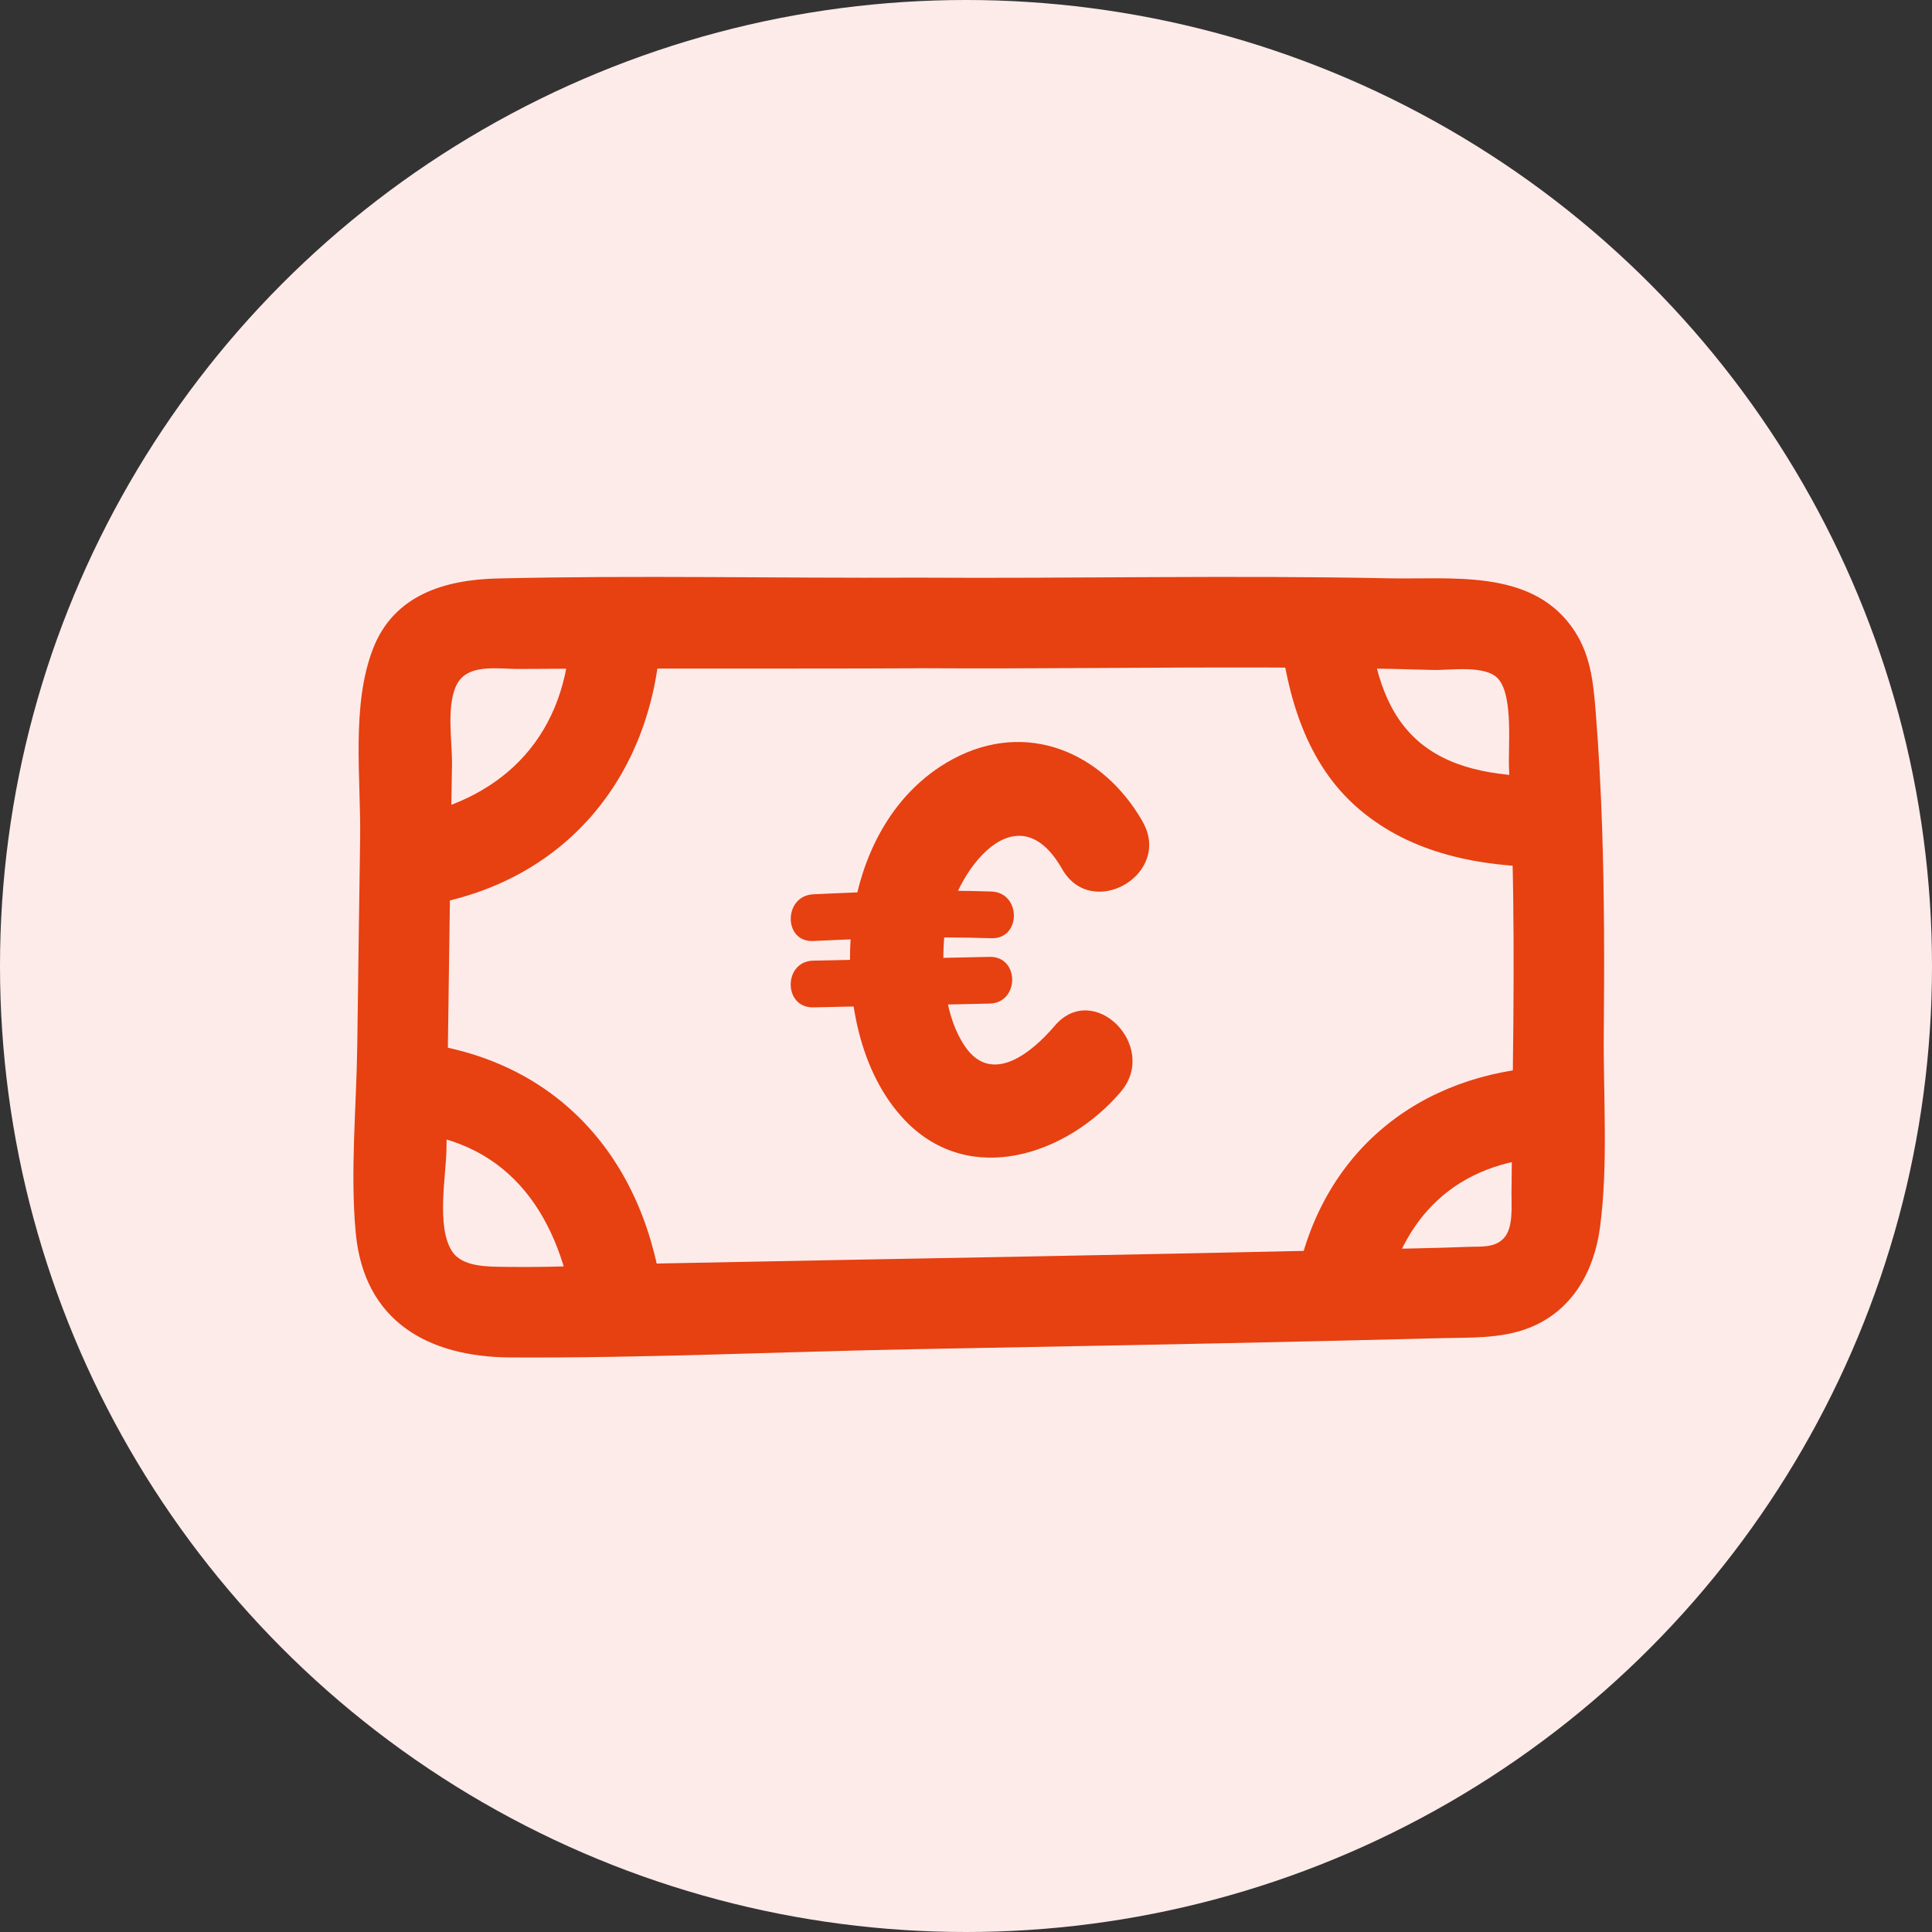
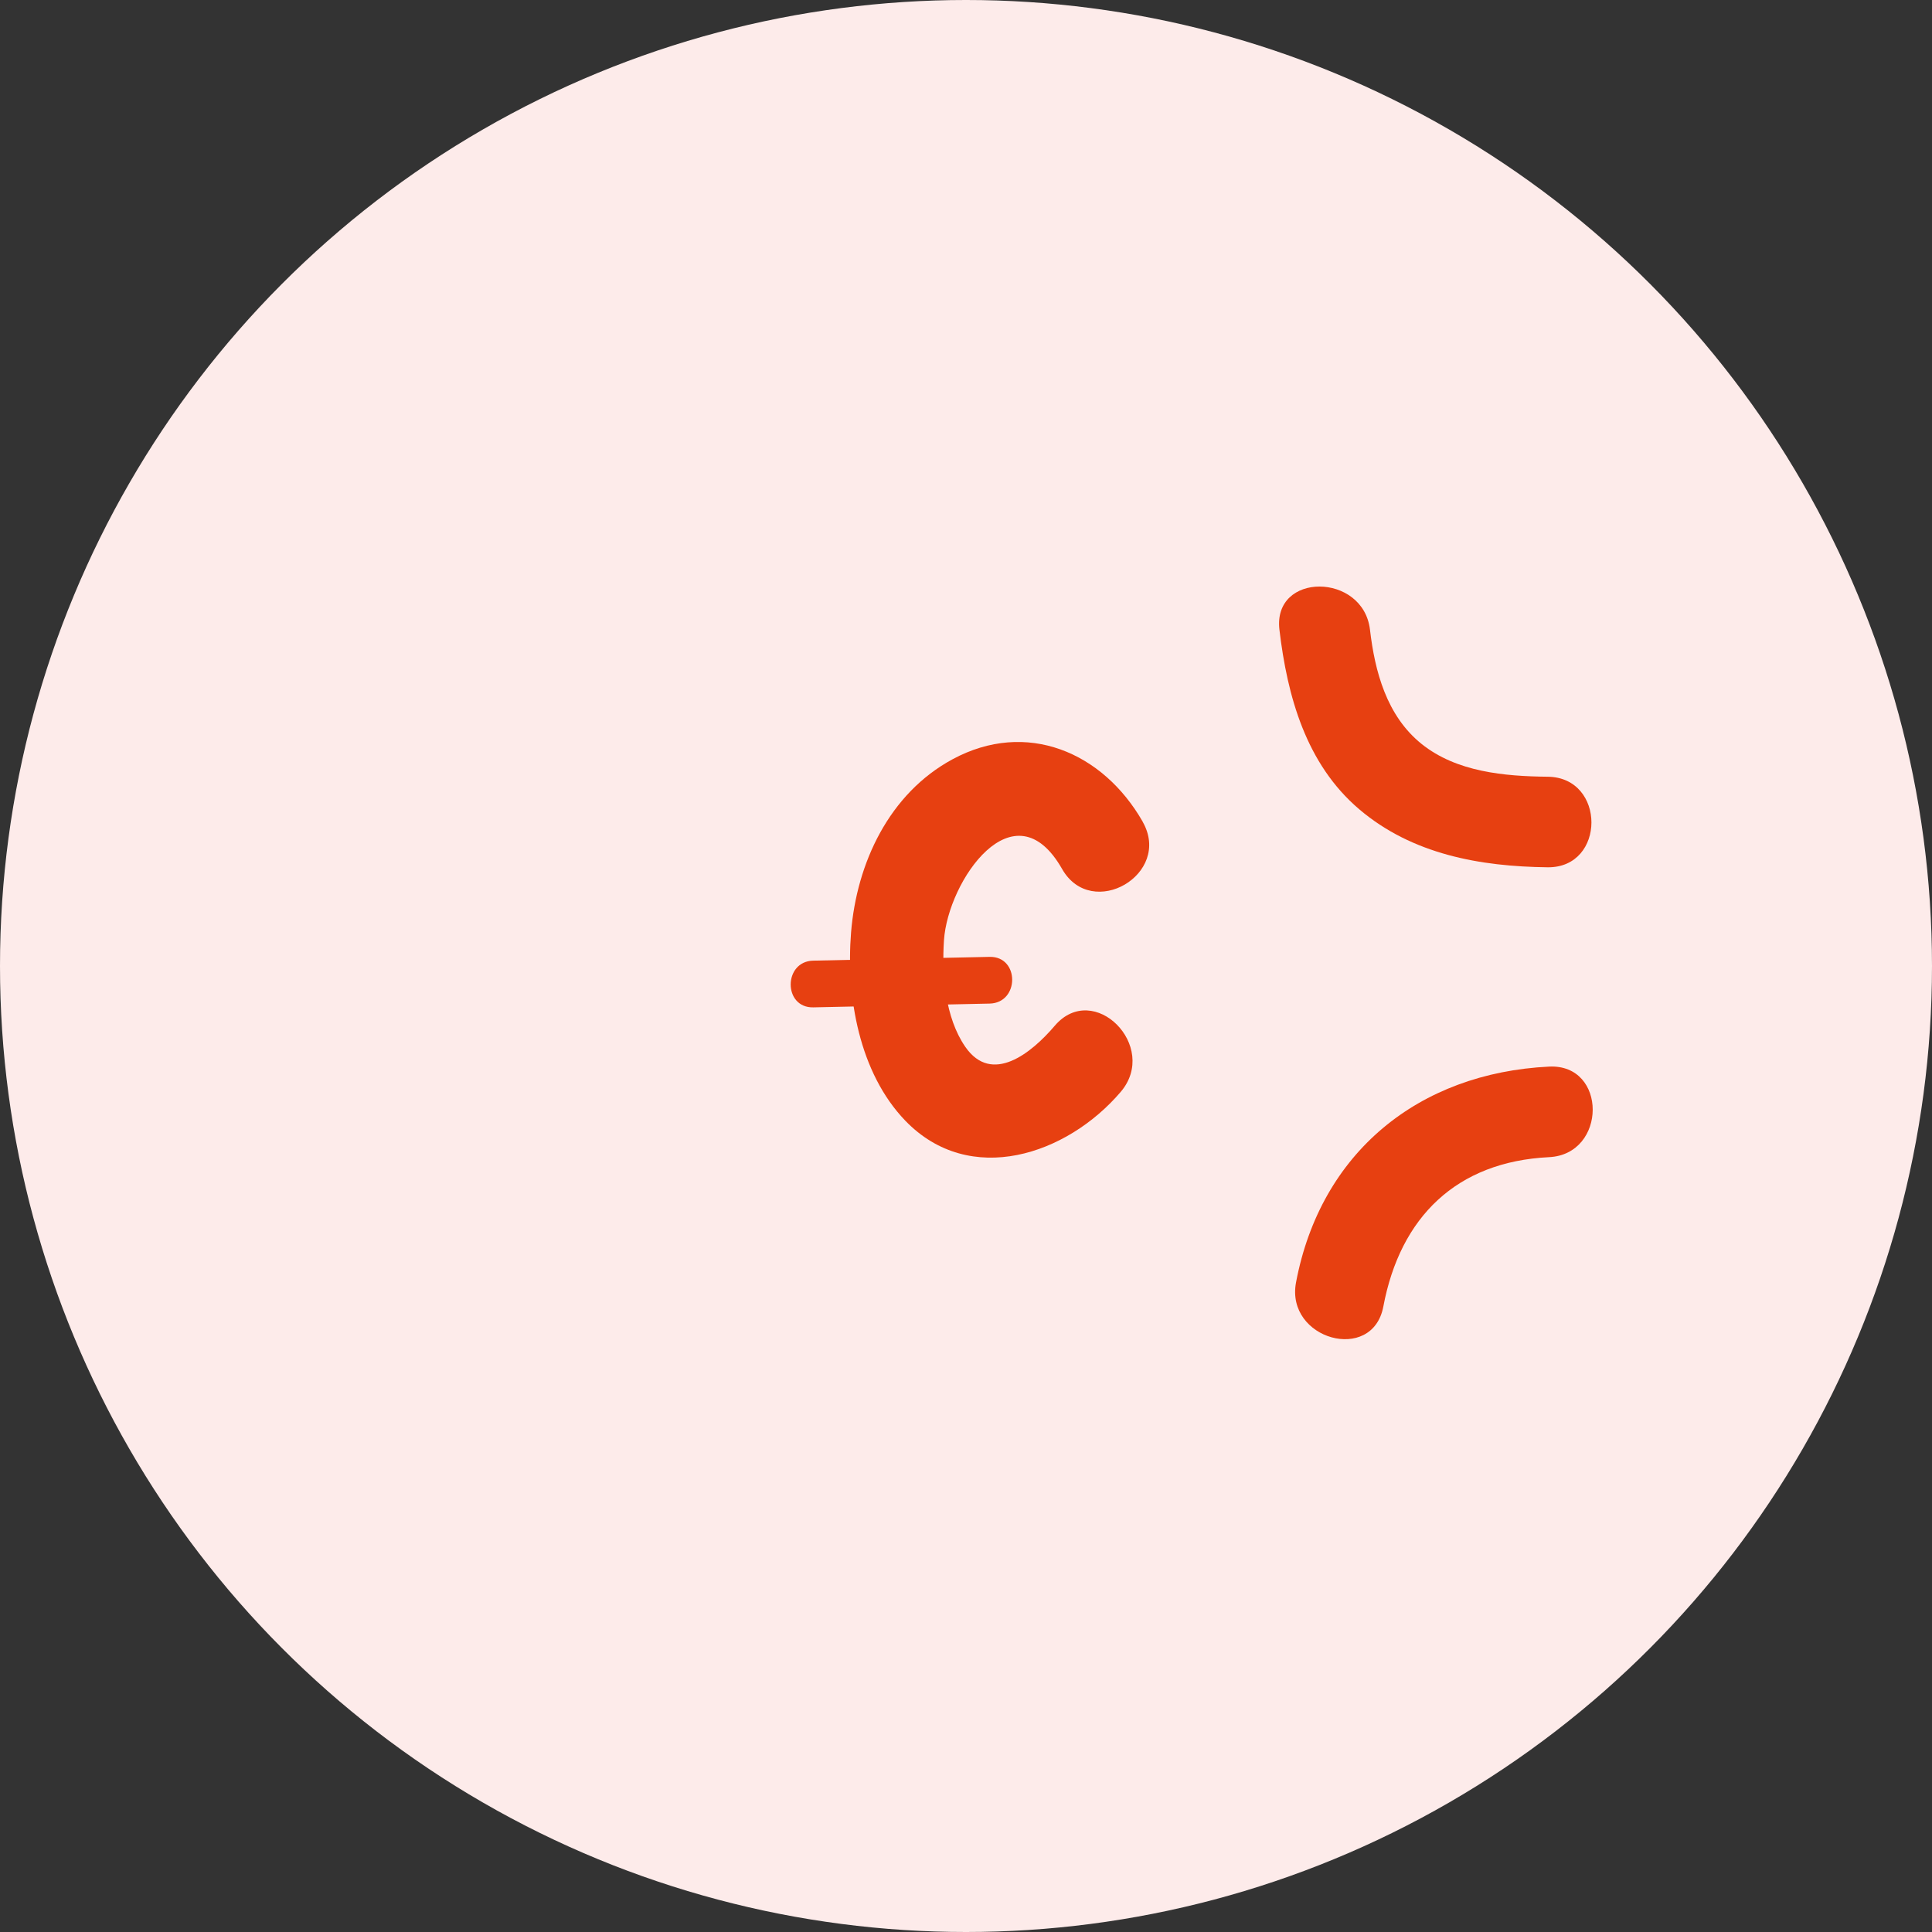
<svg xmlns="http://www.w3.org/2000/svg" id="Ebene_2" viewBox="0 0 256 256">
  <rect x="0" y="0" width="256" height="256" fill="#333333" stroke="none" />
  <defs>
    <style>.cls-1{fill:#e74011;}.cls-2{fill:#fdebea;}</style>
  </defs>
  <g id="Ebene_3">
    <circle class="cls-2" cx="128" cy="128" r="128" />
-     <path class="cls-1" d="M121.51,76.54c-18.52.09-37.07-.33-55.58.11-6.97.16-13.69,2.18-16.46,9.2-2.98,7.55-1.63,17.34-1.75,25.31-.14,9.13-.26,18.25-.38,27.38-.11,8.15-.95,16.64-.21,24.75,1.07,11.74,9.51,16.52,20.54,16.58,17.89.1,35.85-.77,53.74-1.1s36.92-.68,55.38-1.11c4.61-.11,9.23-.22,13.84-.34,4.03-.11,8.25.12,12.06-1.4,5.66-2.26,8.55-7.48,9.32-13.3,1.11-8.39.42-17.32.5-25.78.08-9.02.08-18.05-.22-27.07-.17-5.14-.44-10.28-.85-15.41-.33-4.17-.72-7.97-3.27-11.42-5.57-7.55-15.88-6.14-24.18-6.31-20.79-.43-41.59.04-62.39-.09-7.72-.05-7.73,11.95,0,12,15.6.1,31.2-.14,46.8-.09,7.14.02,14.29.11,21.43.32,2.28.07,7.03-.72,8.7,1.19,2.04,2.33,1.27,9.14,1.43,12.1.81,14.8.63,29.63.45,44.44-.05,3.86-.08,7.72-.13,11.58-.02,1.71.28,4.6-1.02,5.99-1.22,1.3-3.01,1.08-4.66,1.14-4.61.19-9.23.24-13.84.35-30.98.75-61.97,1.22-92.96,1.85-6.88.14-13.81.56-20.7.46-2.42-.04-5.83.06-7.21-2.08-2.1-3.26-.78-9.99-.73-13.56.12-8.47.23-16.95.35-25.42s.23-16.95.38-25.42c.05-3.04-.73-7.41.46-10.32,1.34-3.27,5.45-2.41,8.52-2.43,17.55-.11,35.11,0,52.66-.09,7.72-.04,7.74-12.04,0-12h0Z" />
-     <path class="cls-1" d="M56.19,120c18.54-2.95,30.17-16.92,31.34-35.37.49-7.71-11.51-7.68-12,0-.86,13.51-9.44,21.72-22.53,23.8-7.61,1.21-4.38,12.77,3.19,11.57h0Z" />
-     <path class="cls-1" d="M53.94,150.01c13.88,1.24,20.32,11.45,22.19,24.34,1.11,7.61,12.67,4.38,11.57-3.19-2.7-18.59-14.81-31.46-33.76-33.15-7.69-.69-7.64,11.32,0,12h0Z" />
    <path class="cls-1" d="M169.53,83.43c1.04,8.83,3.53,17.8,10.56,23.79s16.05,7.6,24.99,7.7c7.72.08,7.73-11.92,0-12-5.72-.06-12.08-.62-16.72-4.35s-6.19-9.64-6.83-15.13c-.89-7.58-12.9-7.67-12,0h0Z" />
    <path class="cls-1" d="M183.3,173.12c2.23-11.85,9.69-19.19,21.96-19.79,7.69-.38,7.73-12.38,0-12-17.3.85-30.28,11.38-33.53,28.6-1.42,7.55,10.14,10.78,11.57,3.19h0Z" />
    <path class="cls-1" d="M151.42,108.89c-5.27-9.23-15.41-13.58-25.21-8.28-8.4,4.54-12.7,13.77-13.44,22.95-.68,8.48,1.08,18.6,7.19,24.94,8.57,8.88,21.44,4.51,28.54-3.82,5.14-6.03-3.58-14.82-8.75-8.75-3.05,3.58-8.32,7.89-11.85,2.77-2.67-3.87-3.12-9.56-2.82-14.1.52-7.89,9.29-20.63,15.65-9.46,3.94,6.92,14.64.69,10.68-6.25h0Z" />
-     <path class="cls-1" d="M107.76,124.69c7.87-.38,15.72-.63,23.6-.37,3.98.13,3.98-6.05,0-6.19-7.88-.26-15.73-.01-23.6.37-3.96.19-3.99,6.38,0,6.19h0Z" />
    <path class="cls-1" d="M107.76,133.48c7.79-.17,15.58-.34,23.37-.5,3.98-.09,3.99-6.27,0-6.19-7.79.17-15.58.34-23.37.5-3.98.09-3.99,6.27,0,6.19h0Z" />
  </g>
</svg>